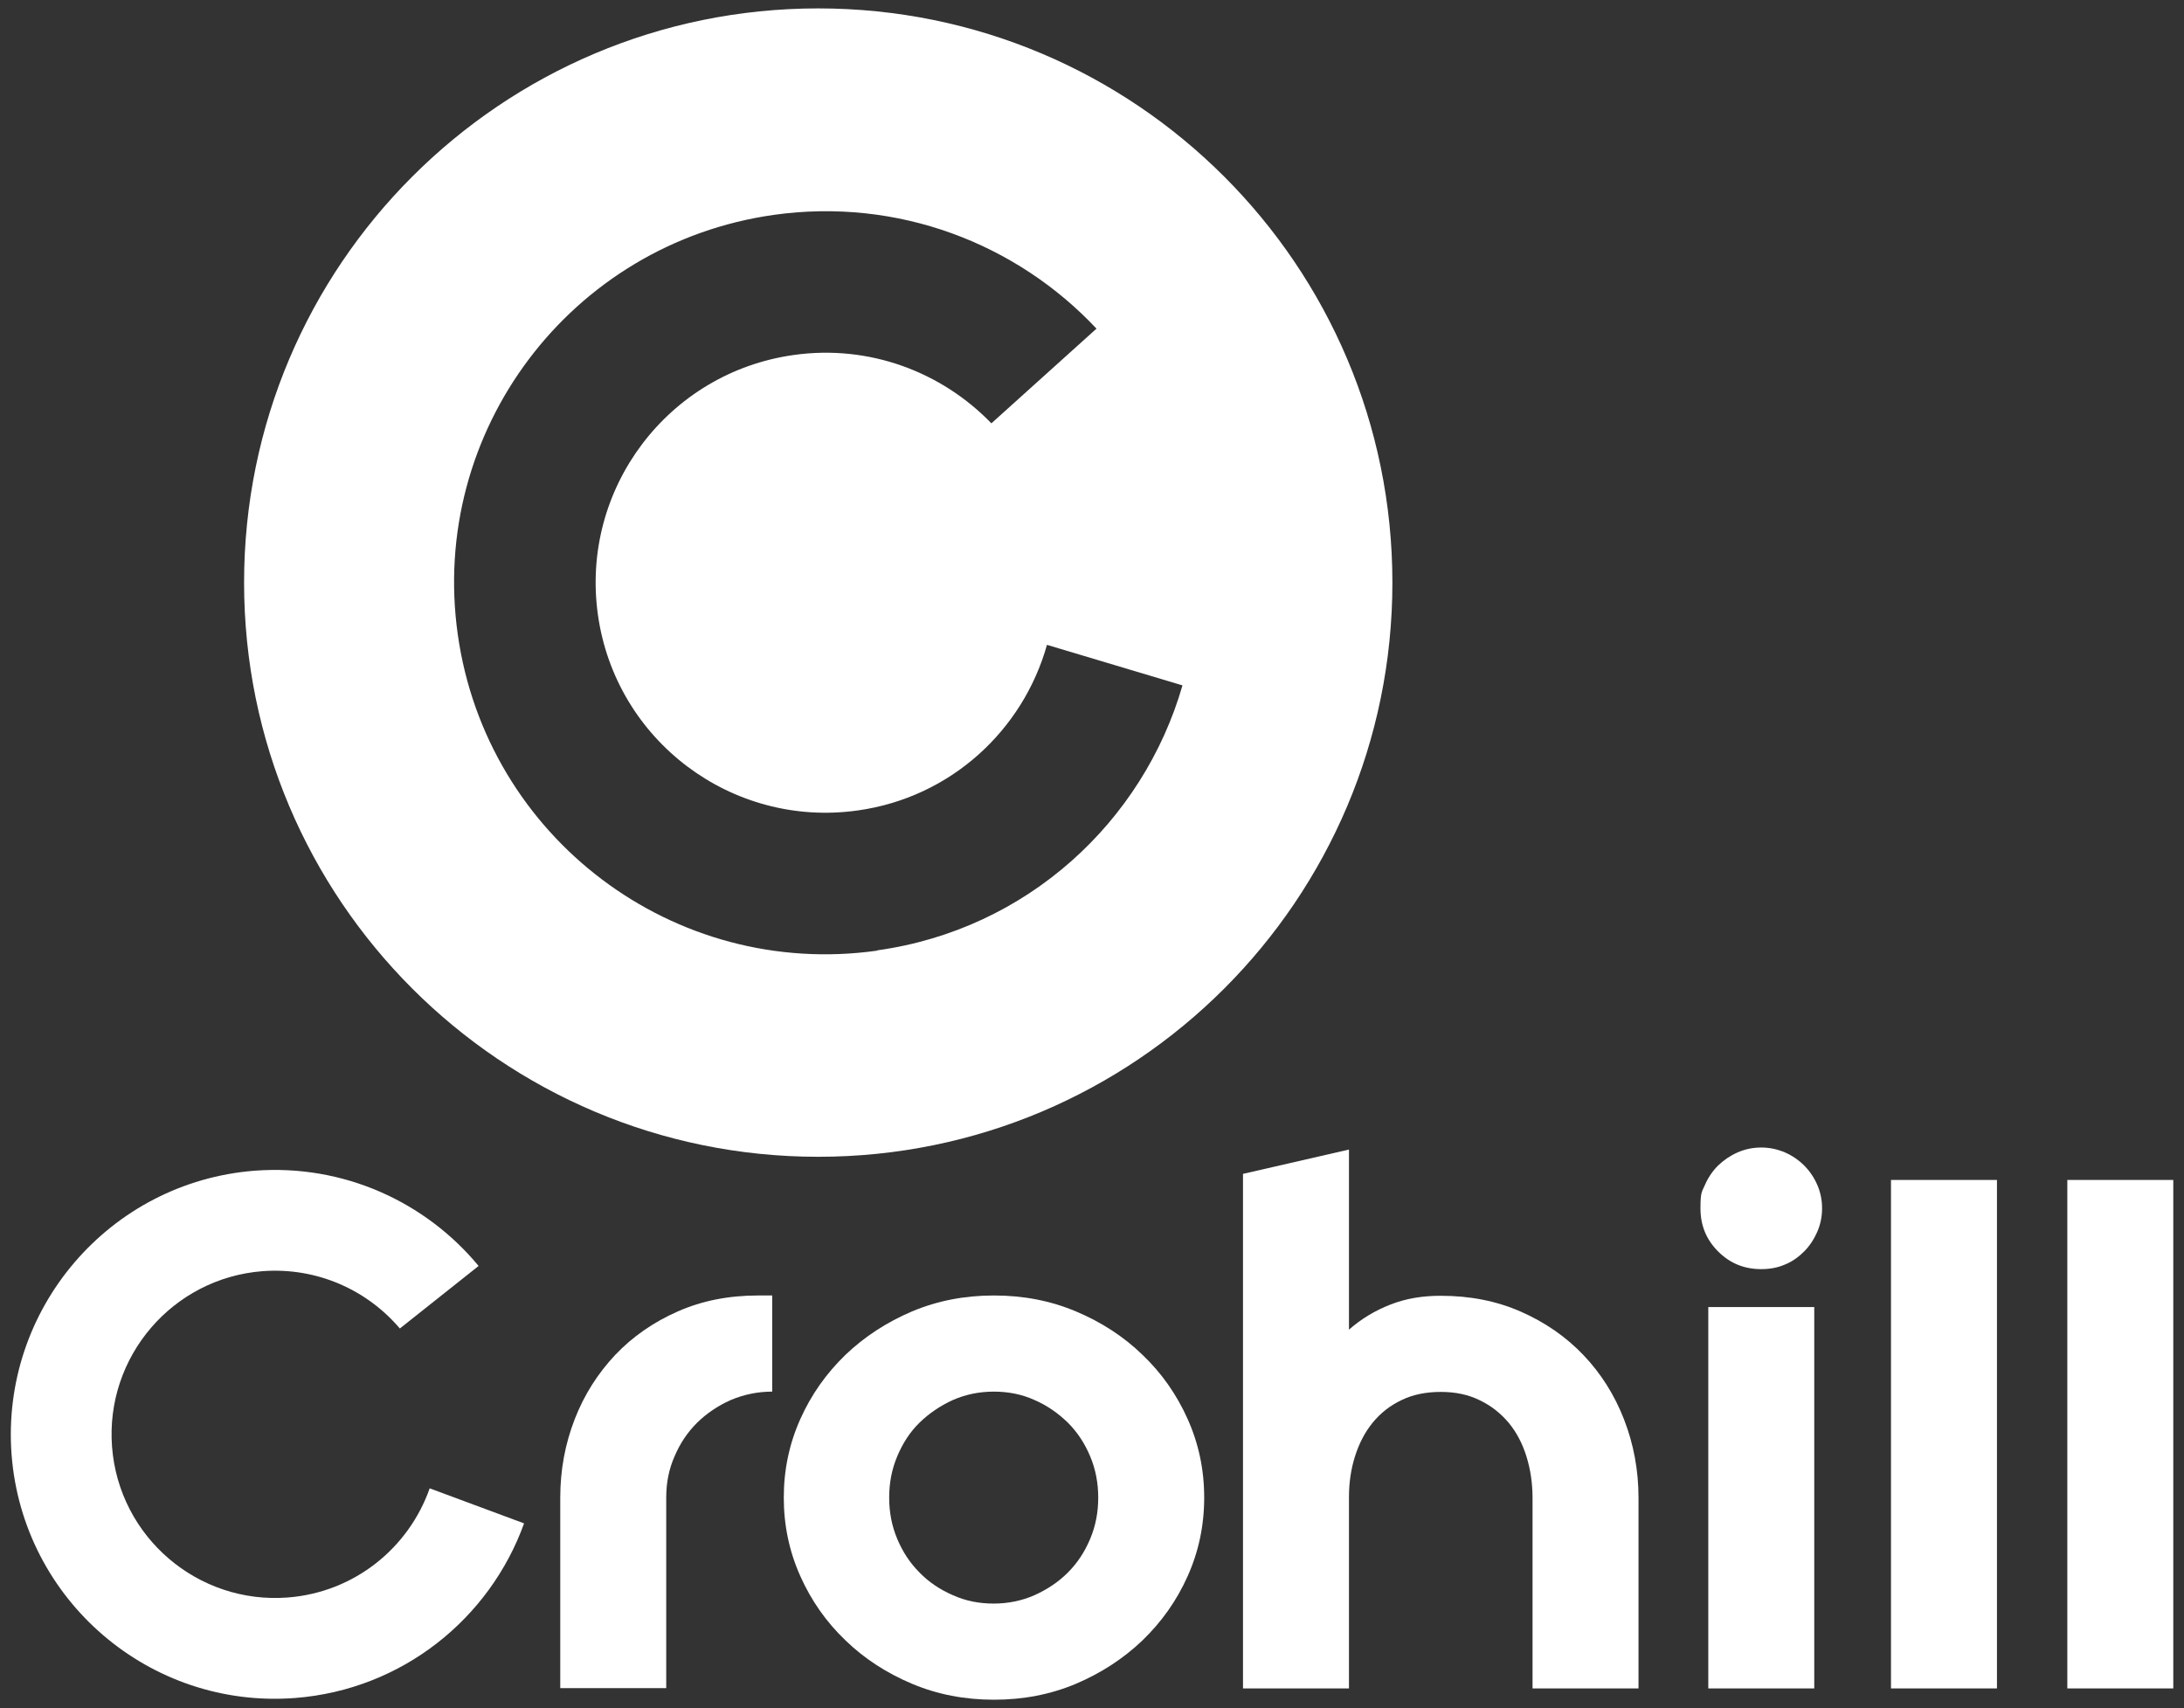
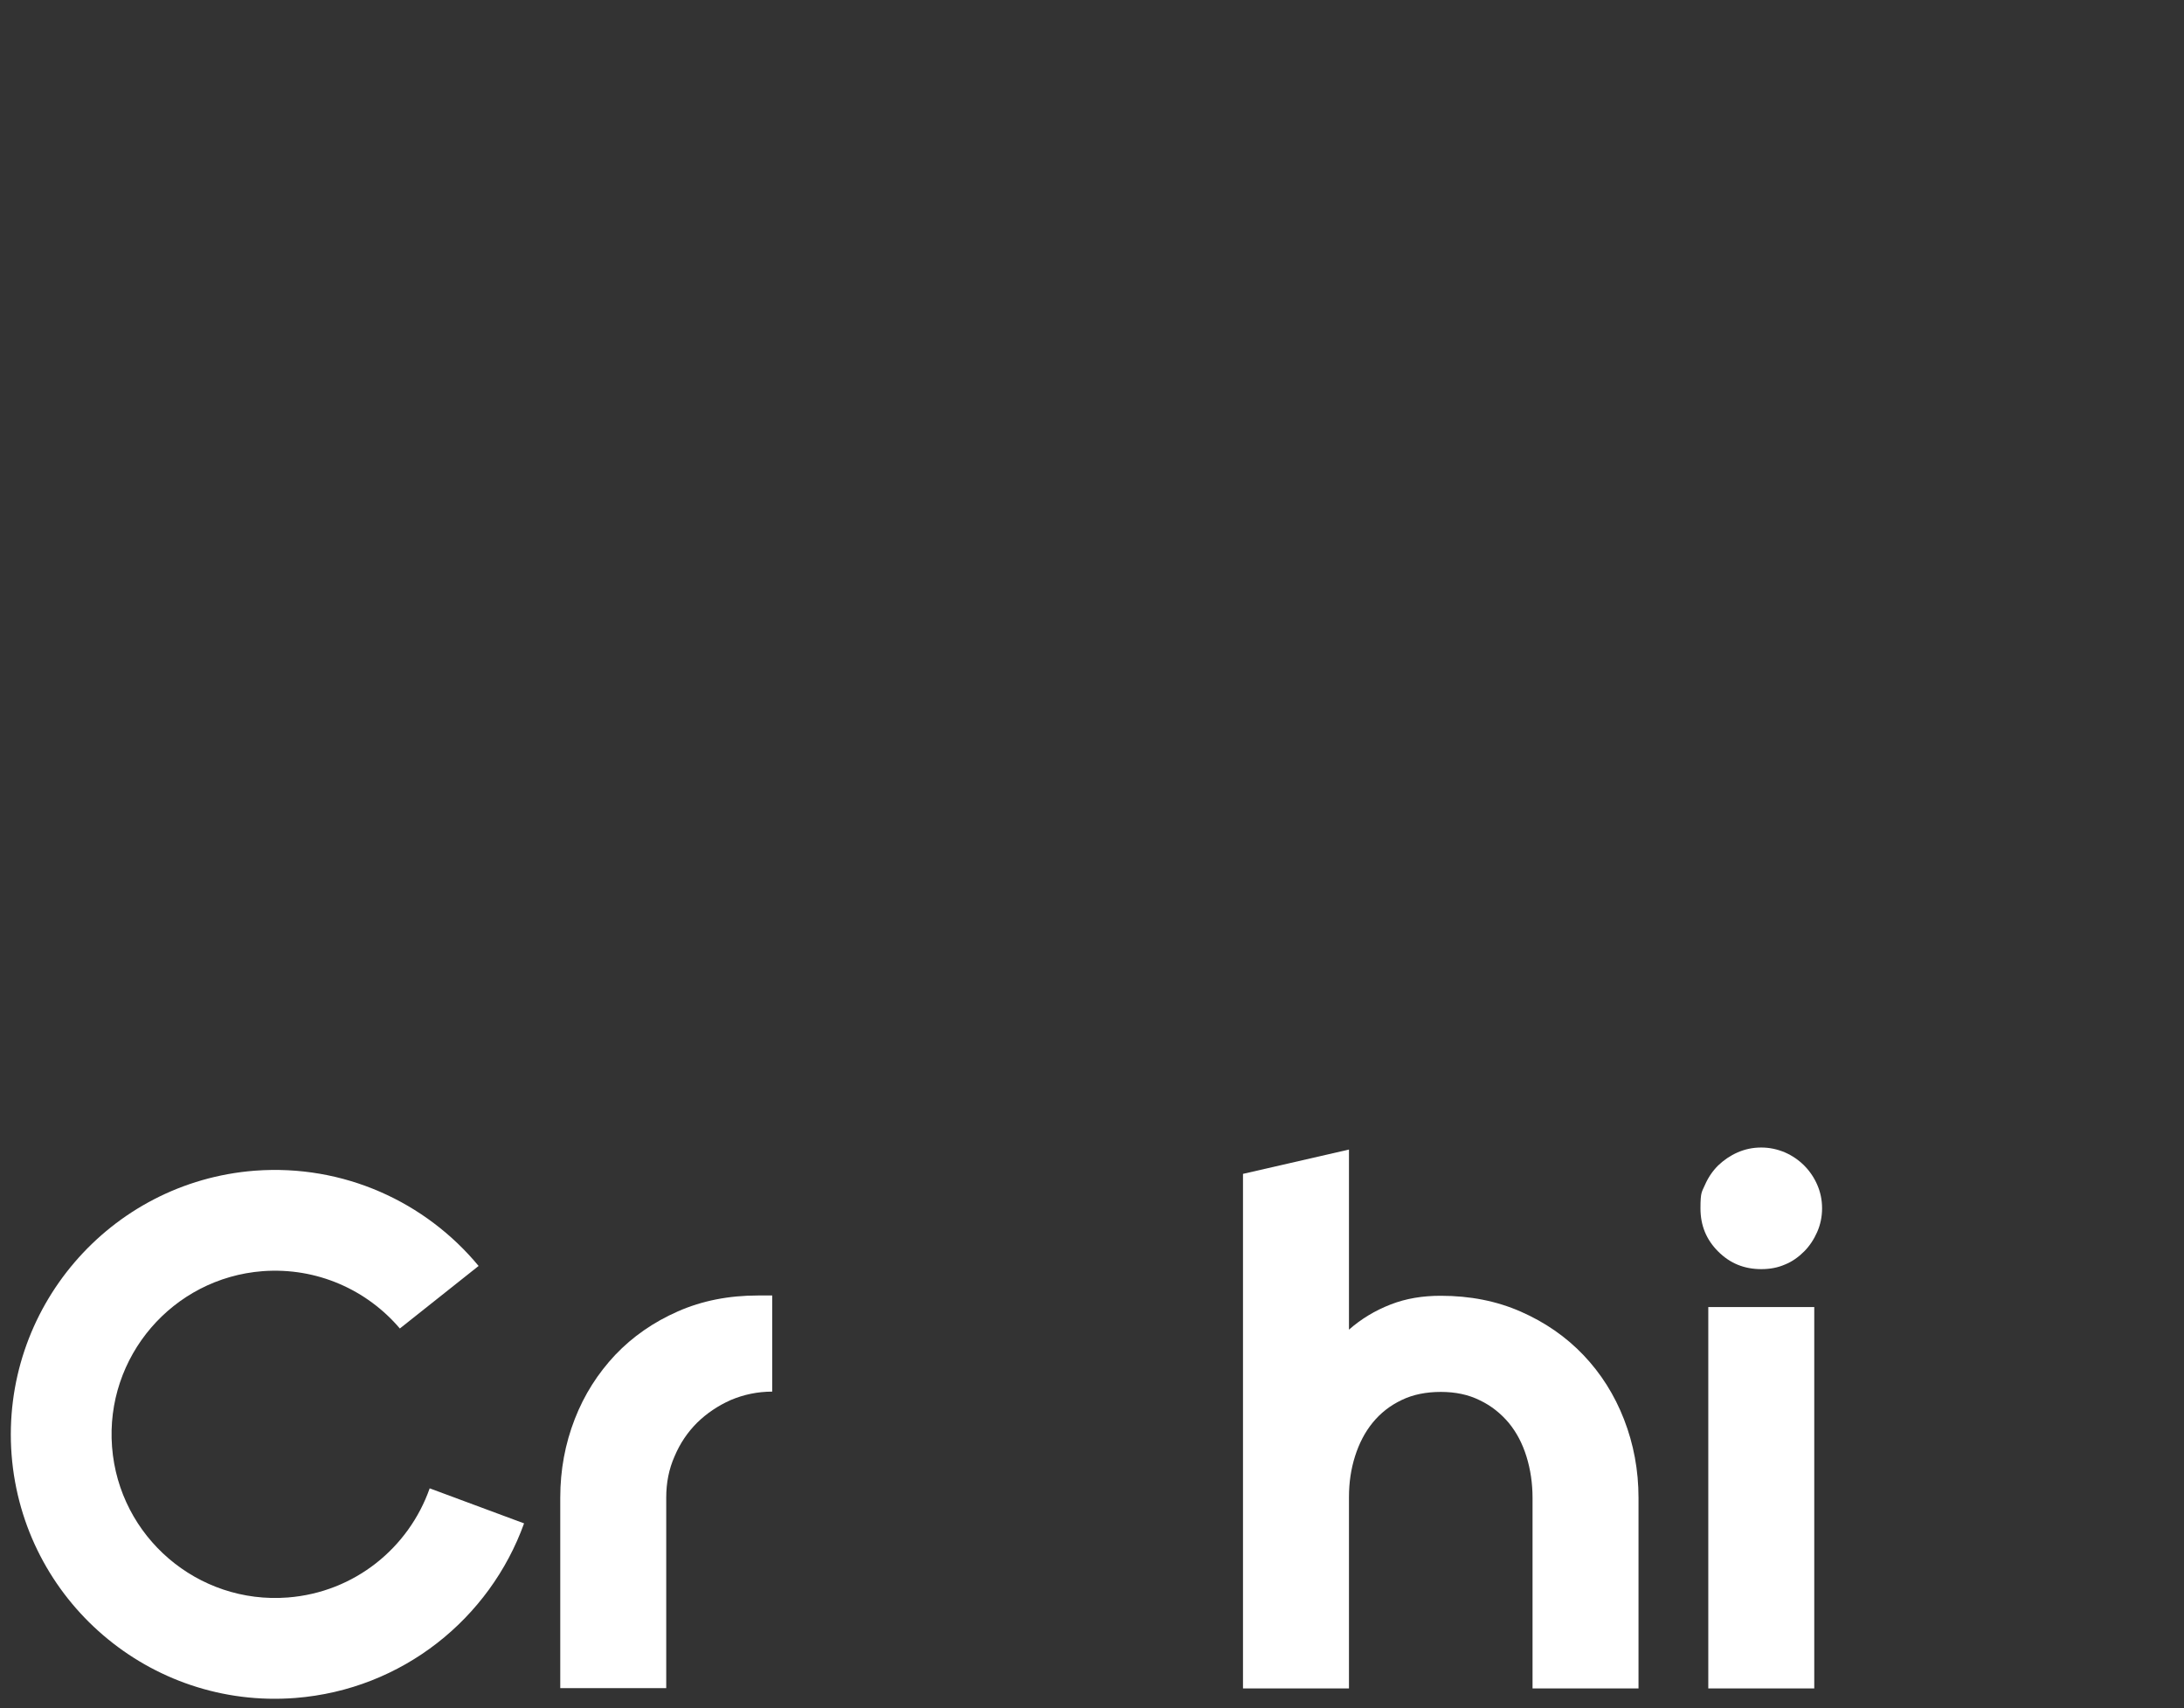
<svg xmlns="http://www.w3.org/2000/svg" version="1.1" viewBox="0 0 754.3 589.9">
  <rect x="0" y="0" width="754.3" height="589.9" fill="#333333" stroke="none" />
  <defs>
    <style>
      .cls-1 {
        fill: #fff;
      }
    </style>
  </defs>
  <g>
    <g id="Laag_1">
      <g id="Laag_2">
        <g id="Laag_1-2">
-           <path class="cls-1" d="M282.6,2.9c-109.5,0-198.3,88.8-198.3,198.3s88.8,198.3,198.3,198.3,198.3-88.8,198.3-198.3S392.1,2.9,282.6,2.9ZM303,328.3c-70.2,9.9-135-39-144.9-109.2s39-135,109.2-144.9c42.9-6,83.8,9.9,111.4,39.3l-36.3,32.7c-17.1-17.7-42.1-27.3-68.3-23.6-43.4,6.1-73.7,46.2-67.6,89.7,6.1,43.4,46.2,73.7,89.7,67.6,32.2-4.5,57.1-27.7,65.4-57.2l46.8,14c-13.6,47.1-53.7,84.3-105.4,91.5h0Z" />
          <g>
            <path class="cls-1" d="M148.4,514c-7.2,20.5-25.9,35.9-49,37.7-31.1,2.4-58.3-20.9-60.7-52-2.4-31.1,20.9-58.3,52-60.7,18.8-1.4,36.1,6.5,47.4,19.8l27.2-21.6c-18.3-22.1-46.6-35.2-77.3-32.9C37.8,408.2.2,452.1,4,502.4c3.9,50.3,47.8,87.9,98,84,37-2.9,67.2-27.5,79-60.3l-32.6-12.1h0Z" />
            <g>
              <path class="cls-1" d="M193.5,517.2c0-9.6,1.7-18.6,5-27.1s8-15.8,14-22.2c6-6.3,13.2-11.3,21.6-15,8.4-3.7,17.6-5.5,27.7-5.5h4.9v33.2c-5,0-9.8,1-14.3,2.9-4.5,2-8.3,4.6-11.6,7.8-3.3,3.3-5.9,7.1-7.8,11.6-2,4.5-2.9,9.2-2.9,14.3v65.8h-36.6v-65.8h0Z" />
-               <path class="cls-1" d="M415.9,517.2c0,9.6-1.9,18.6-5.7,27.1-3.8,8.5-9,15.8-15.6,22.2-6.6,6.3-14.3,11.3-23,15-8.8,3.7-18.2,5.5-28.3,5.5s-19.5-1.8-28.3-5.5-16.5-8.7-23-15c-6.6-6.3-11.8-13.7-15.6-22.2s-5.7-17.5-5.7-27.1,1.9-18.6,5.7-27.1c3.8-8.5,9-15.8,15.6-22.2,6.6-6.3,14.3-11.3,23-15,8.8-3.7,18.2-5.5,28.3-5.5s19.5,1.8,28.3,5.5,16.5,8.7,23,15c6.6,6.3,11.8,13.7,15.6,22.2,3.8,8.5,5.7,17.5,5.7,27.1ZM379.3,517.2c0-5-.9-9.8-2.8-14.3s-4.4-8.3-7.7-11.6c-3.3-3.2-7.1-5.9-11.5-7.8-4.4-2-9.1-2.9-14.1-2.9s-9.8,1-14.1,2.9c-4.4,2-8.2,4.6-11.5,7.8s-5.8,7.1-7.7,11.6c-1.9,4.5-2.8,9.2-2.8,14.3s.9,9.8,2.8,14.3,4.4,8.3,7.7,11.6c3.2,3.3,7.1,5.9,11.5,7.8,4.4,2,9.1,2.9,14.1,2.9s9.8-1,14.1-2.9c4.4-2,8.2-4.5,11.5-7.8s5.8-7.1,7.7-11.6c1.9-4.5,2.8-9.2,2.8-14.3Z" />
              <path class="cls-1" d="M429.3,405.4l36.6-8.4v62.2c4.2-3.7,9-6.6,14.4-8.7s11.1-3,17.3-3c10.1,0,19.3,1.8,27.7,5.5s15.6,8.7,21.6,15,10.7,13.7,14,22.2,5,17.5,5,27.1v65.8h-36.6v-65.8c0-5-.7-9.8-2.1-14.3-1.4-4.5-3.4-8.3-6.1-11.6-2.7-3.2-6-5.9-10-7.8-4-2-8.5-2.9-13.5-2.9s-9.6.9-13.5,2.8c-4,1.9-7.3,4.5-10,7.8s-4.7,7.2-6.1,11.6-2.1,9.1-2.1,14.1v66.1h-36.6v-177.6h0Z" />
-               <path class="cls-1" d="M608.3,396.3c2.9,0,5.6.6,8.2,1.7,2.5,1.1,4.7,2.6,6.6,4.5,1.9,1.9,3.4,4.1,4.5,6.6s1.7,5.2,1.7,8.2-.6,5.7-1.7,8.2c-1.1,2.5-2.6,4.8-4.5,6.7s-4.1,3.5-6.6,4.5c-2.5,1.1-5.2,1.6-8.2,1.6-5.9,0-10.8-2-14.9-6.1-4.1-4.1-6.1-9-6.1-14.9s.5-5.6,1.6-8.2c1.1-2.5,2.6-4.7,4.5-6.6,2-1.9,4.2-3.4,6.7-4.5s5.2-1.7,8.2-1.7h0ZM590,451.4h36.6v131.7h-36.6v-131.7h0Z" />
-               <path class="cls-1" d="M653.1,407.5h36.6v175.6h-36.6v-175.6h0Z" />
-               <path class="cls-1" d="M714,407.5h36.6v175.6h-36.6v-175.6h0Z" />
+               <path class="cls-1" d="M608.3,396.3c2.9,0,5.6.6,8.2,1.7,2.5,1.1,4.7,2.6,6.6,4.5,1.9,1.9,3.4,4.1,4.5,6.6s1.7,5.2,1.7,8.2-.6,5.7-1.7,8.2c-1.1,2.5-2.6,4.8-4.5,6.7s-4.1,3.5-6.6,4.5c-2.5,1.1-5.2,1.6-8.2,1.6-5.9,0-10.8-2-14.9-6.1-4.1-4.1-6.1-9-6.1-14.9s.5-5.6,1.6-8.2c1.1-2.5,2.6-4.7,4.5-6.6,2-1.9,4.2-3.4,6.7-4.5s5.2-1.7,8.2-1.7h0ZM590,451.4h36.6v131.7h-36.6v-131.7Z" />
            </g>
          </g>
        </g>
      </g>
    </g>
  </g>
</svg>